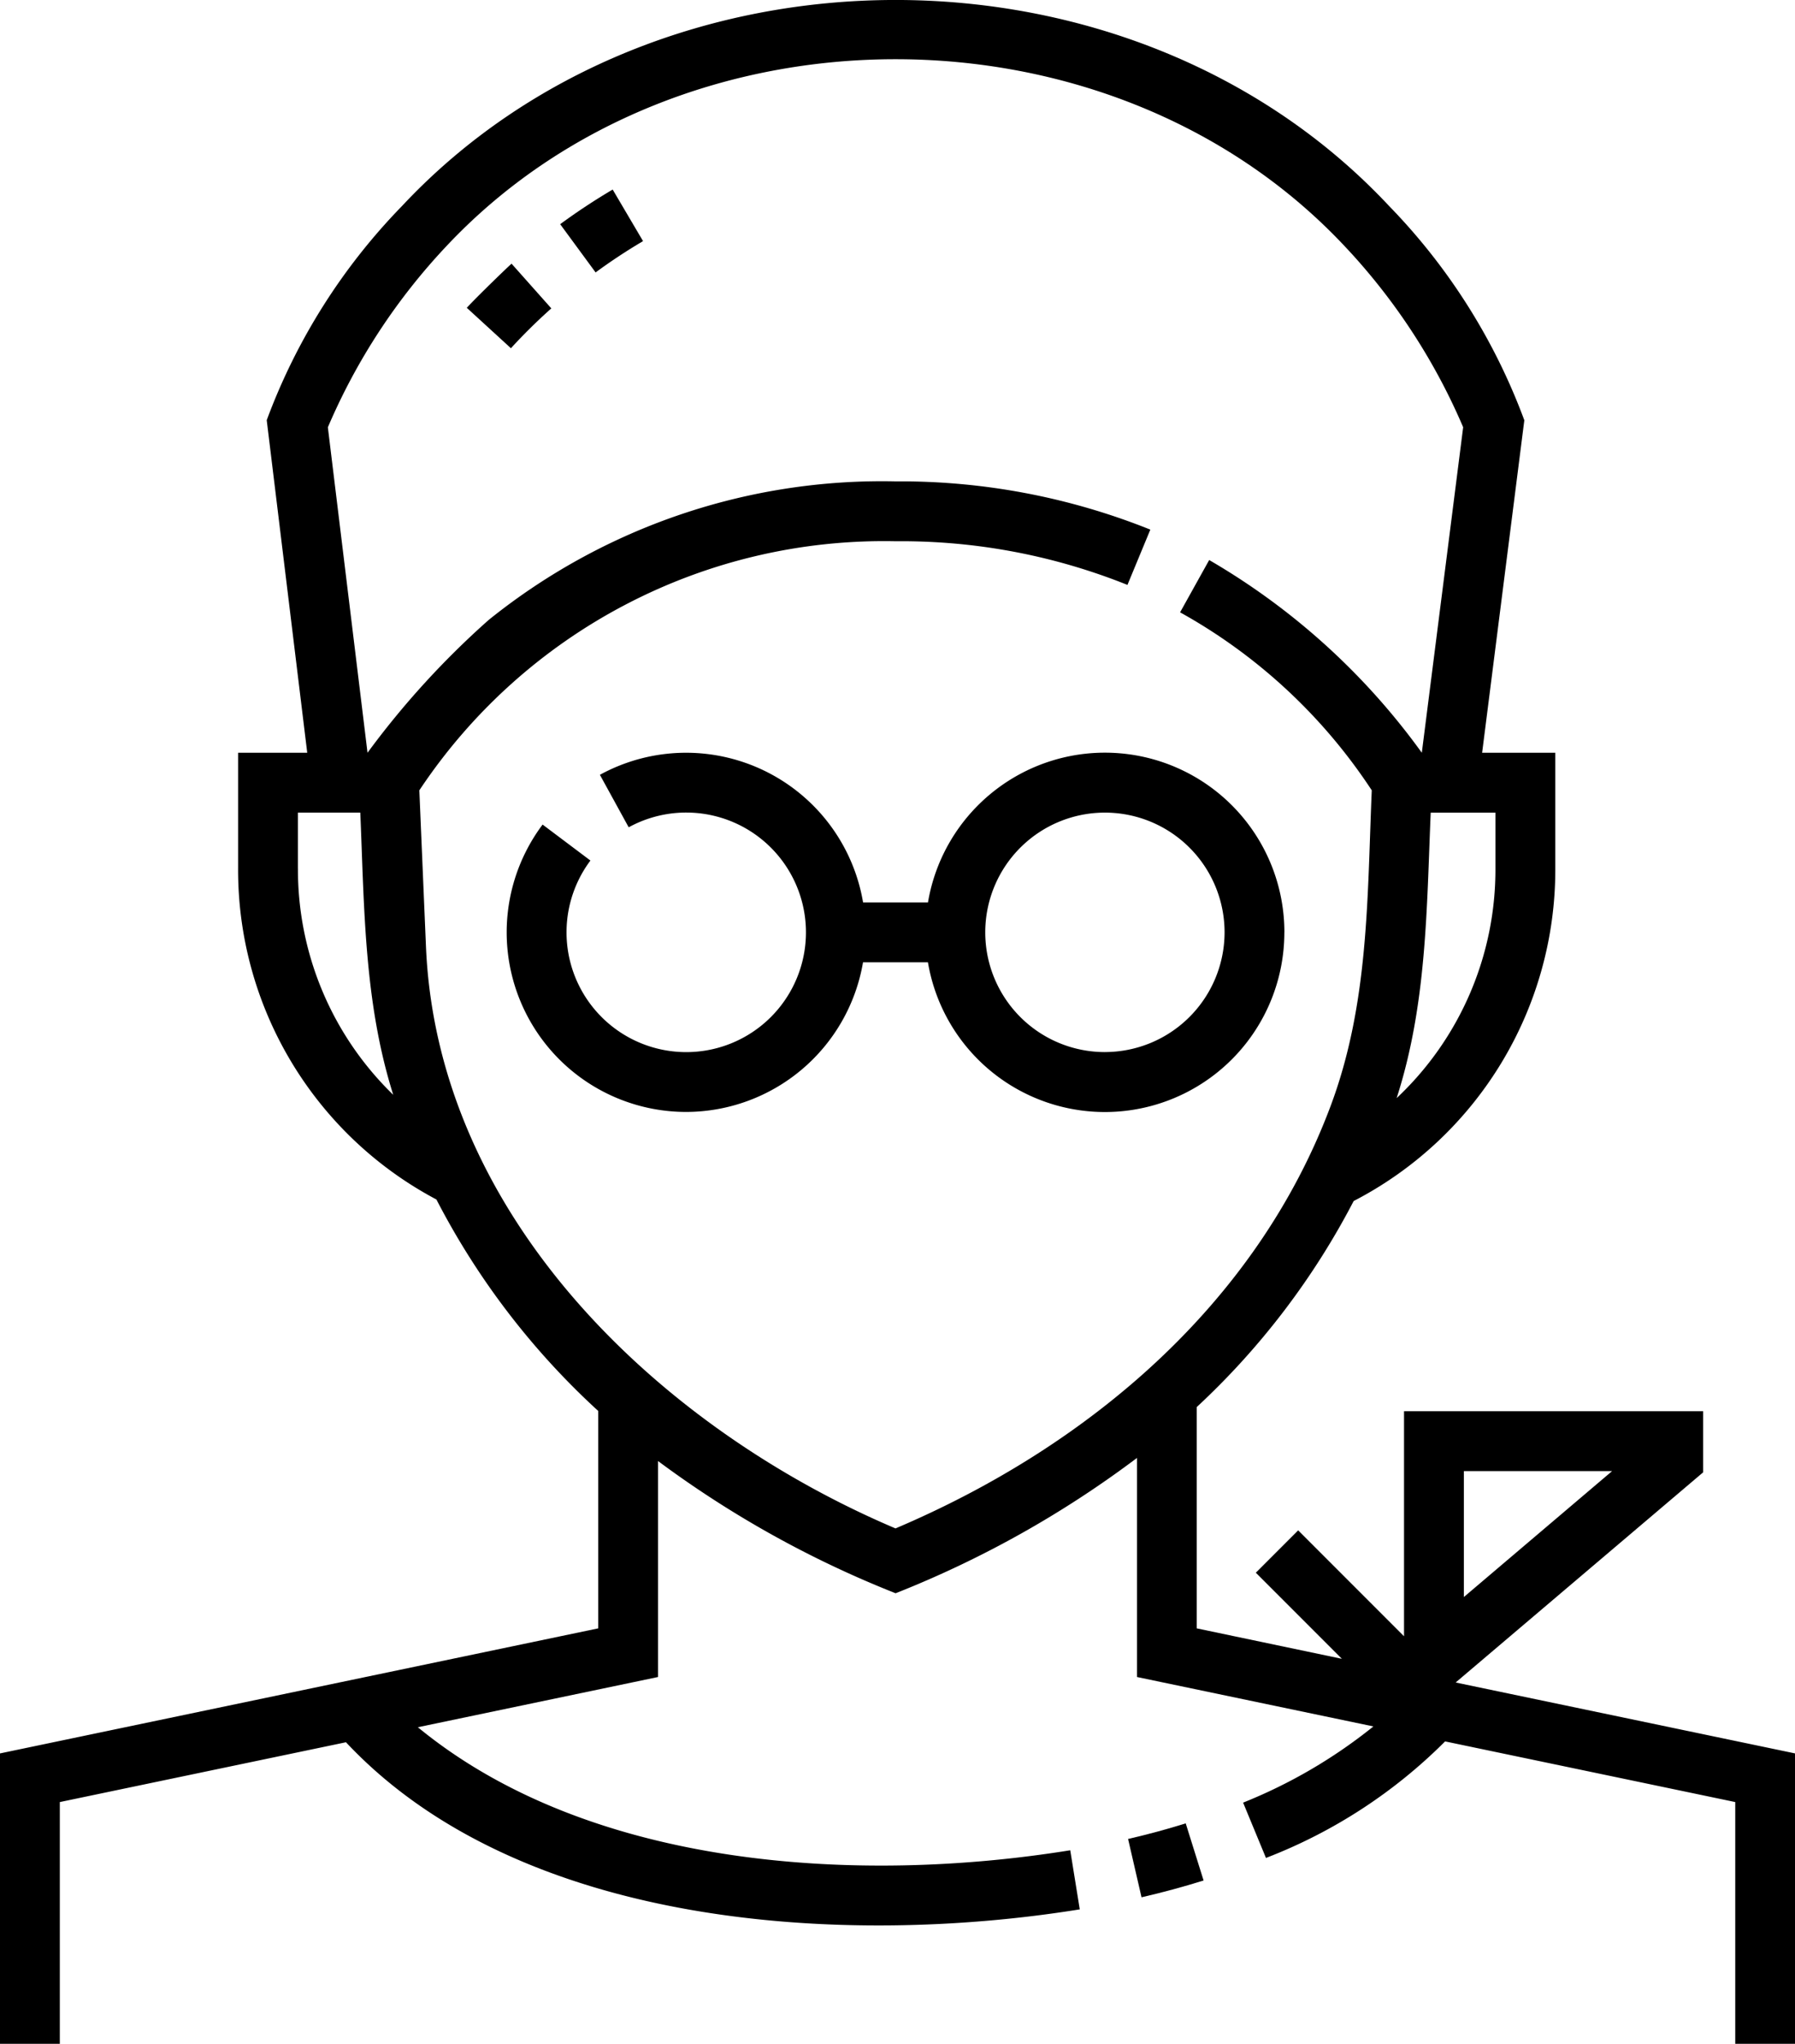
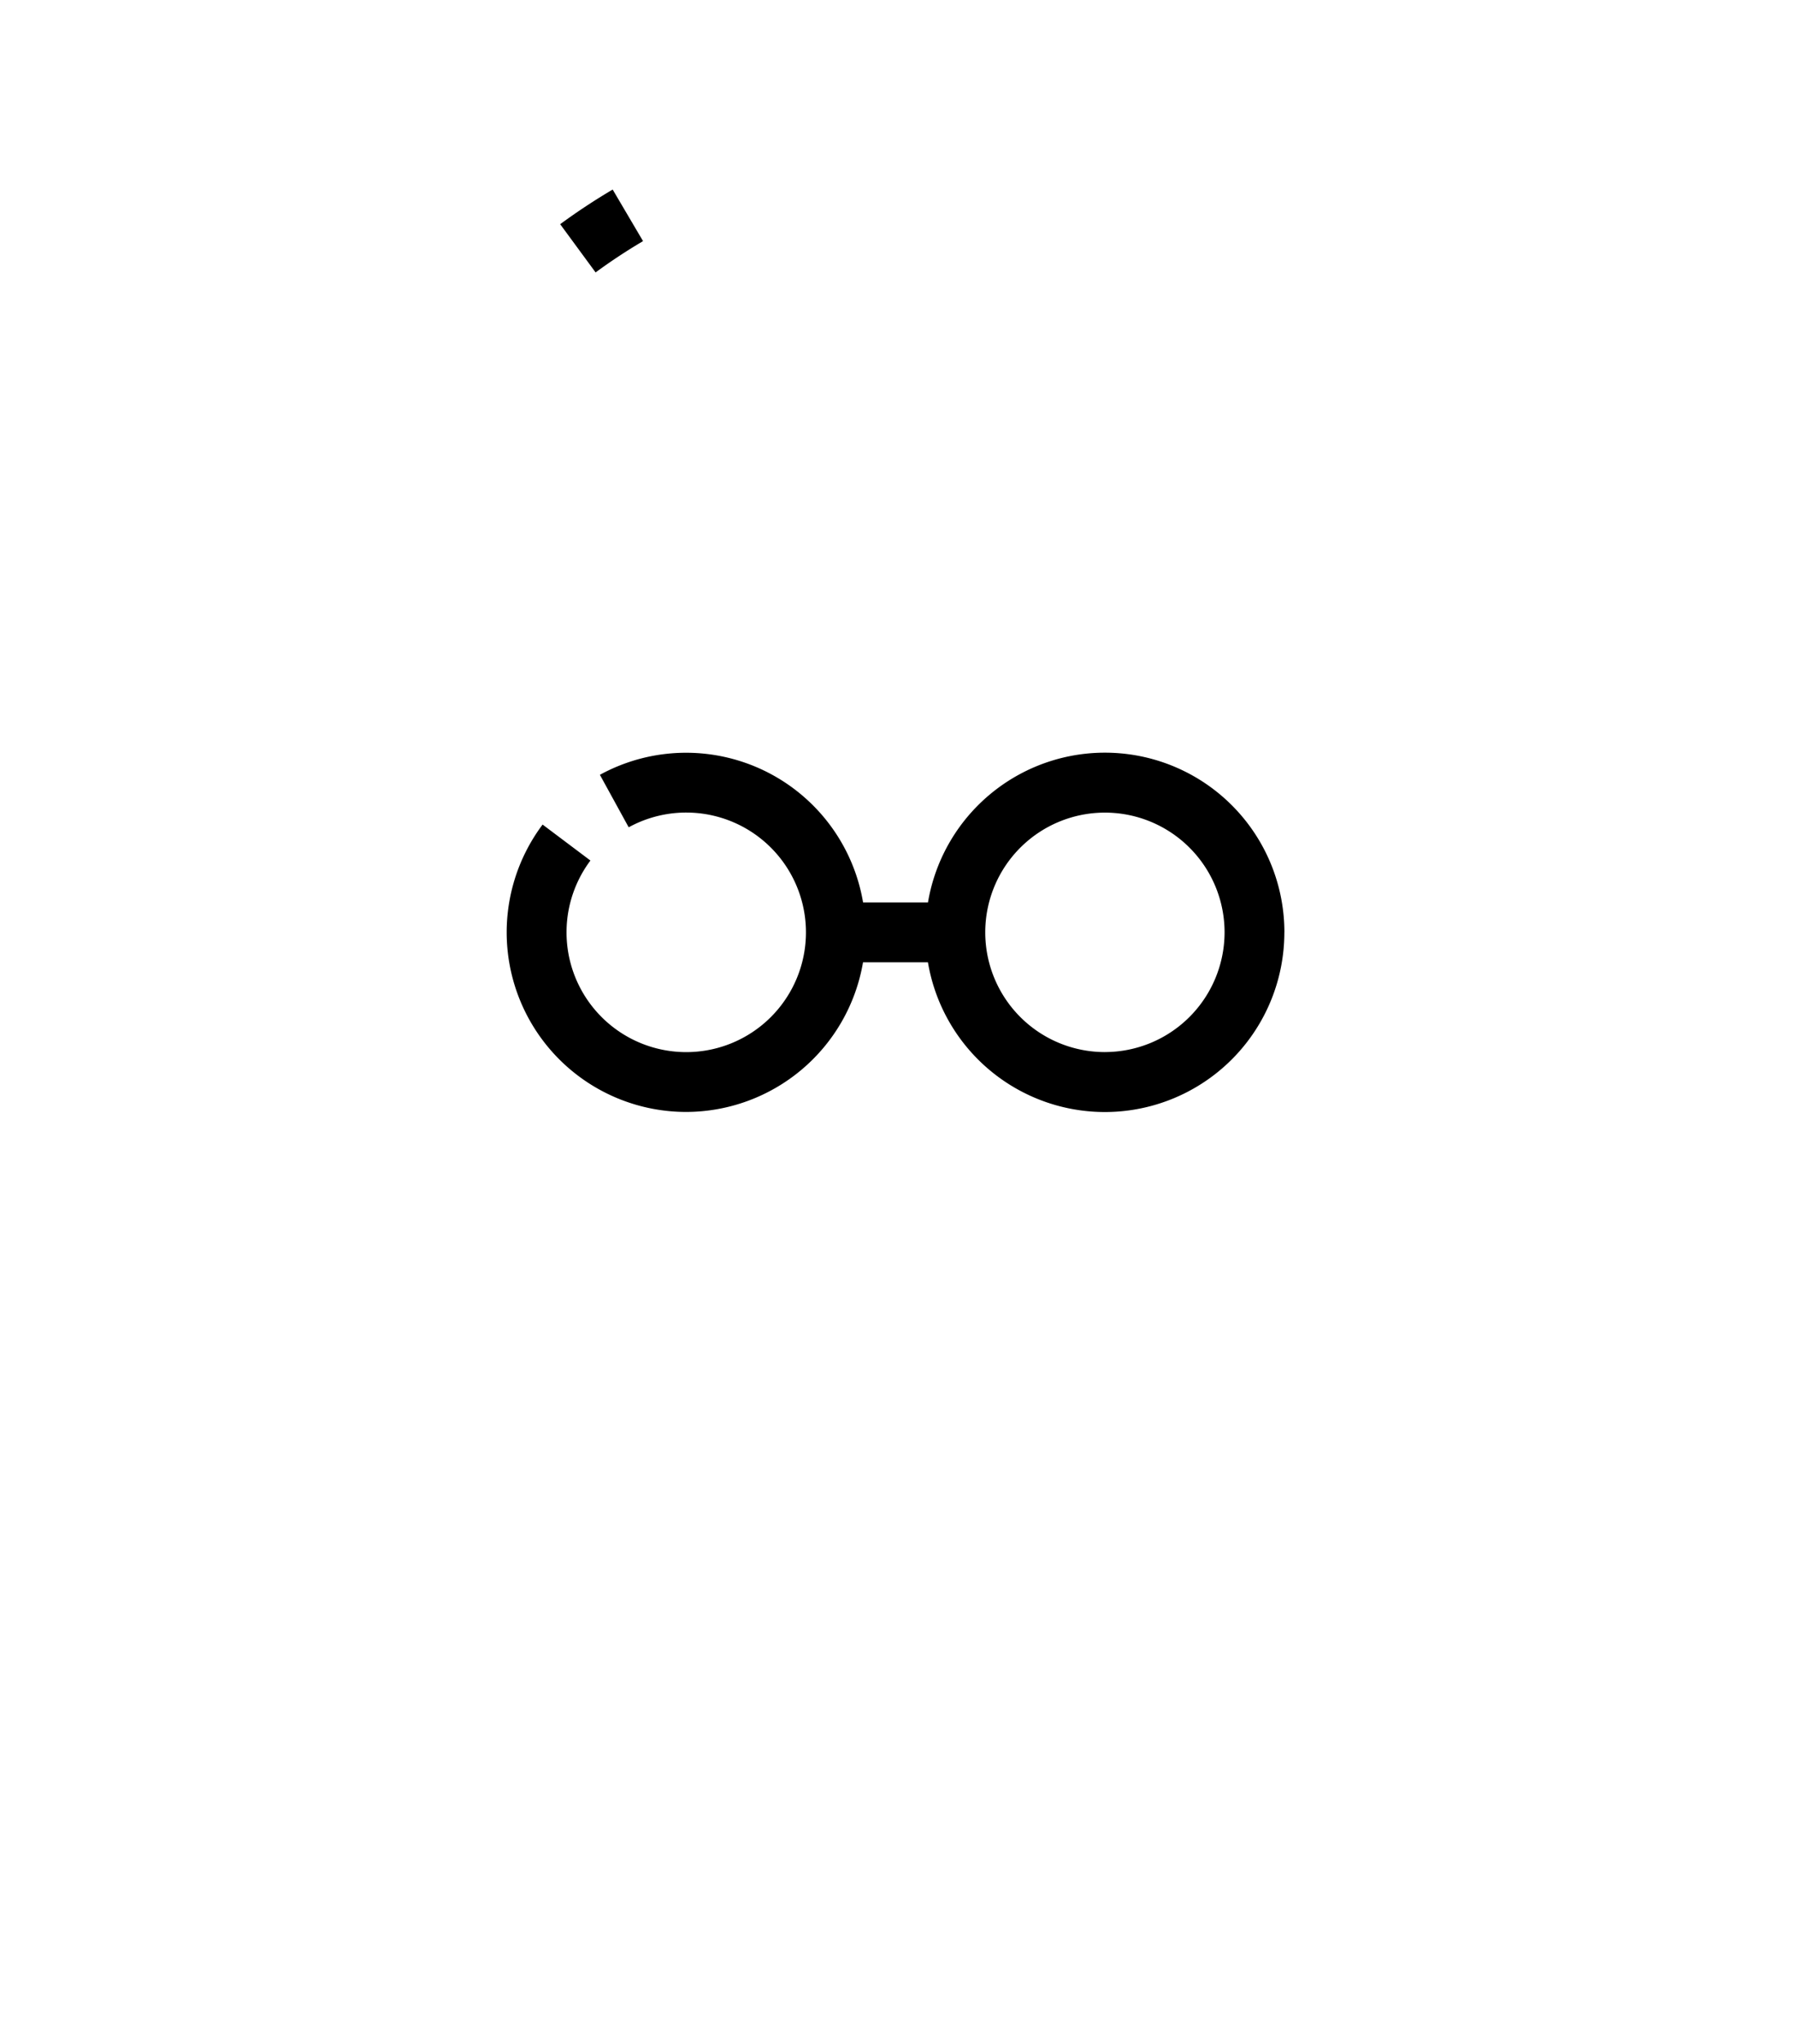
<svg xmlns="http://www.w3.org/2000/svg" width="76.309" height="86.831" viewBox="0 0 76.309 86.831">
  <g id="_034-doctor" data-name="034-doctor" transform="translate(-31.026 0.001)">
    <path id="Caminho_3495" data-name="Caminho 3495" d="M171.477,48.967l1.506,2.049A23.993,23.993,0,0,1,175,49.686l-1.291-2.191A26.452,26.452,0,0,0,171.477,48.967Z" transform="translate(-116.637 -39.443)" />
-     <path id="Caminho_3496" data-name="Caminho 3496" d="M148.066,67.939l1.876,1.718a23.532,23.532,0,0,1,1.718-1.693l-1.691-1.9C149.748,66.26,148.473,67.494,148.066,67.939Z" transform="translate(-97.196 -54.863)" />
    <path id="Caminho_3497" data-name="Caminho 3497" d="M191.122,196.248a7.629,7.629,0,0,0-15.152-1.272h-2.759a7.631,7.631,0,0,0-11.188-5.421l1.224,2.23a5.089,5.089,0,1,1-1.627,1.412l-2.033-1.528a7.63,7.63,0,0,0,6.1,12.209,7.641,7.641,0,0,0,7.522-6.358h2.759a7.629,7.629,0,0,0,15.152-1.271Zm-7.63,5.087a5.087,5.087,0,1,1,5.087-5.087A5.092,5.092,0,0,1,183.492,201.334Z" transform="translate(-105.494 -156.638)" />
-     <path id="Caminho_3498" data-name="Caminho 3498" d="M92.909,71.48l10.521-8.929V59.956H90.714v9.56l-4.5-4.5-1.8,1.8,3.658,3.658L81.9,69.18v-9.4a32.179,32.179,0,0,0,6.673-8.755A15.85,15.85,0,0,0,97.145,36.9V31.979H94.034l1.794-14.125a25.952,25.952,0,0,0-5.746-9.1C79.16-2.921,59.032-2.921,48.11,8.758a25.93,25.93,0,0,0-5.745,9.093l1.722,14.128H41.148V36.9a15.849,15.849,0,0,0,8.431,14.06,32.208,32.208,0,0,0,6.88,8.985V69.18L31.026,74.493V86.83h2.543V76.56l12.165-2.541c7.435,7.926,21.263,8.7,31.195,7.1l-.405-2.511c-8.947,1.445-20.39.805-27.734-5.227L59,71.247V62.071A44.1,44.1,0,0,0,69.1,67.689a43.889,43.889,0,0,0,10.262-5.75v9.308l10.05,2.1a21.689,21.689,0,0,1-5.539,3.237l.972,2.35a21.861,21.861,0,0,0,7.615-4.951l12.335,2.577V86.83h2.543V74.493ZM94.6,36.9a13.32,13.32,0,0,1-4.2,9.753c1.28-3.968,1.274-8.012,1.448-12.127H94.6Zm-50.91,0V34.523h2.653c.172,4.064.161,8.067,1.4,11.989A13.321,13.321,0,0,1,43.692,36.9ZM69.1,64.936c-10-4.243-19.476-13.2-19.965-24.716l-.282-6.644A23.719,23.719,0,0,1,69.1,22.994a25.817,25.817,0,0,1,9.856,1.855l.973-2.349A28.546,28.546,0,0,0,69.1,20.45a26.67,26.67,0,0,0-17.3,5.888A36.2,36.2,0,0,0,46.65,31.98L44.964,18.153a26.221,26.221,0,0,1,5.075-7.733c9.935-10.54,28.18-10.54,38.115,0a26.224,26.224,0,0,1,5.074,7.73L91.47,31.98a29.242,29.242,0,0,0-9.039-8.188l-1.237,2.222a23.213,23.213,0,0,1,8.148,7.562c-.194,4.572-.119,9.064-1.751,13.417-3.168,8.452-10.354,14.487-18.5,17.943ZM93.258,62.5h6.3l-6.3,5.349Z" />
-     <path id="Caminho_3499" data-name="Caminho 3499" d="M313.871,457.545l.572,2.478c.9-.208,1.788-.448,2.638-.714l-.76-2.427C315.533,457.129,314.709,457.352,313.871,457.545Z" transform="translate(-234.888 -379.417)" />
  </g>
</svg>